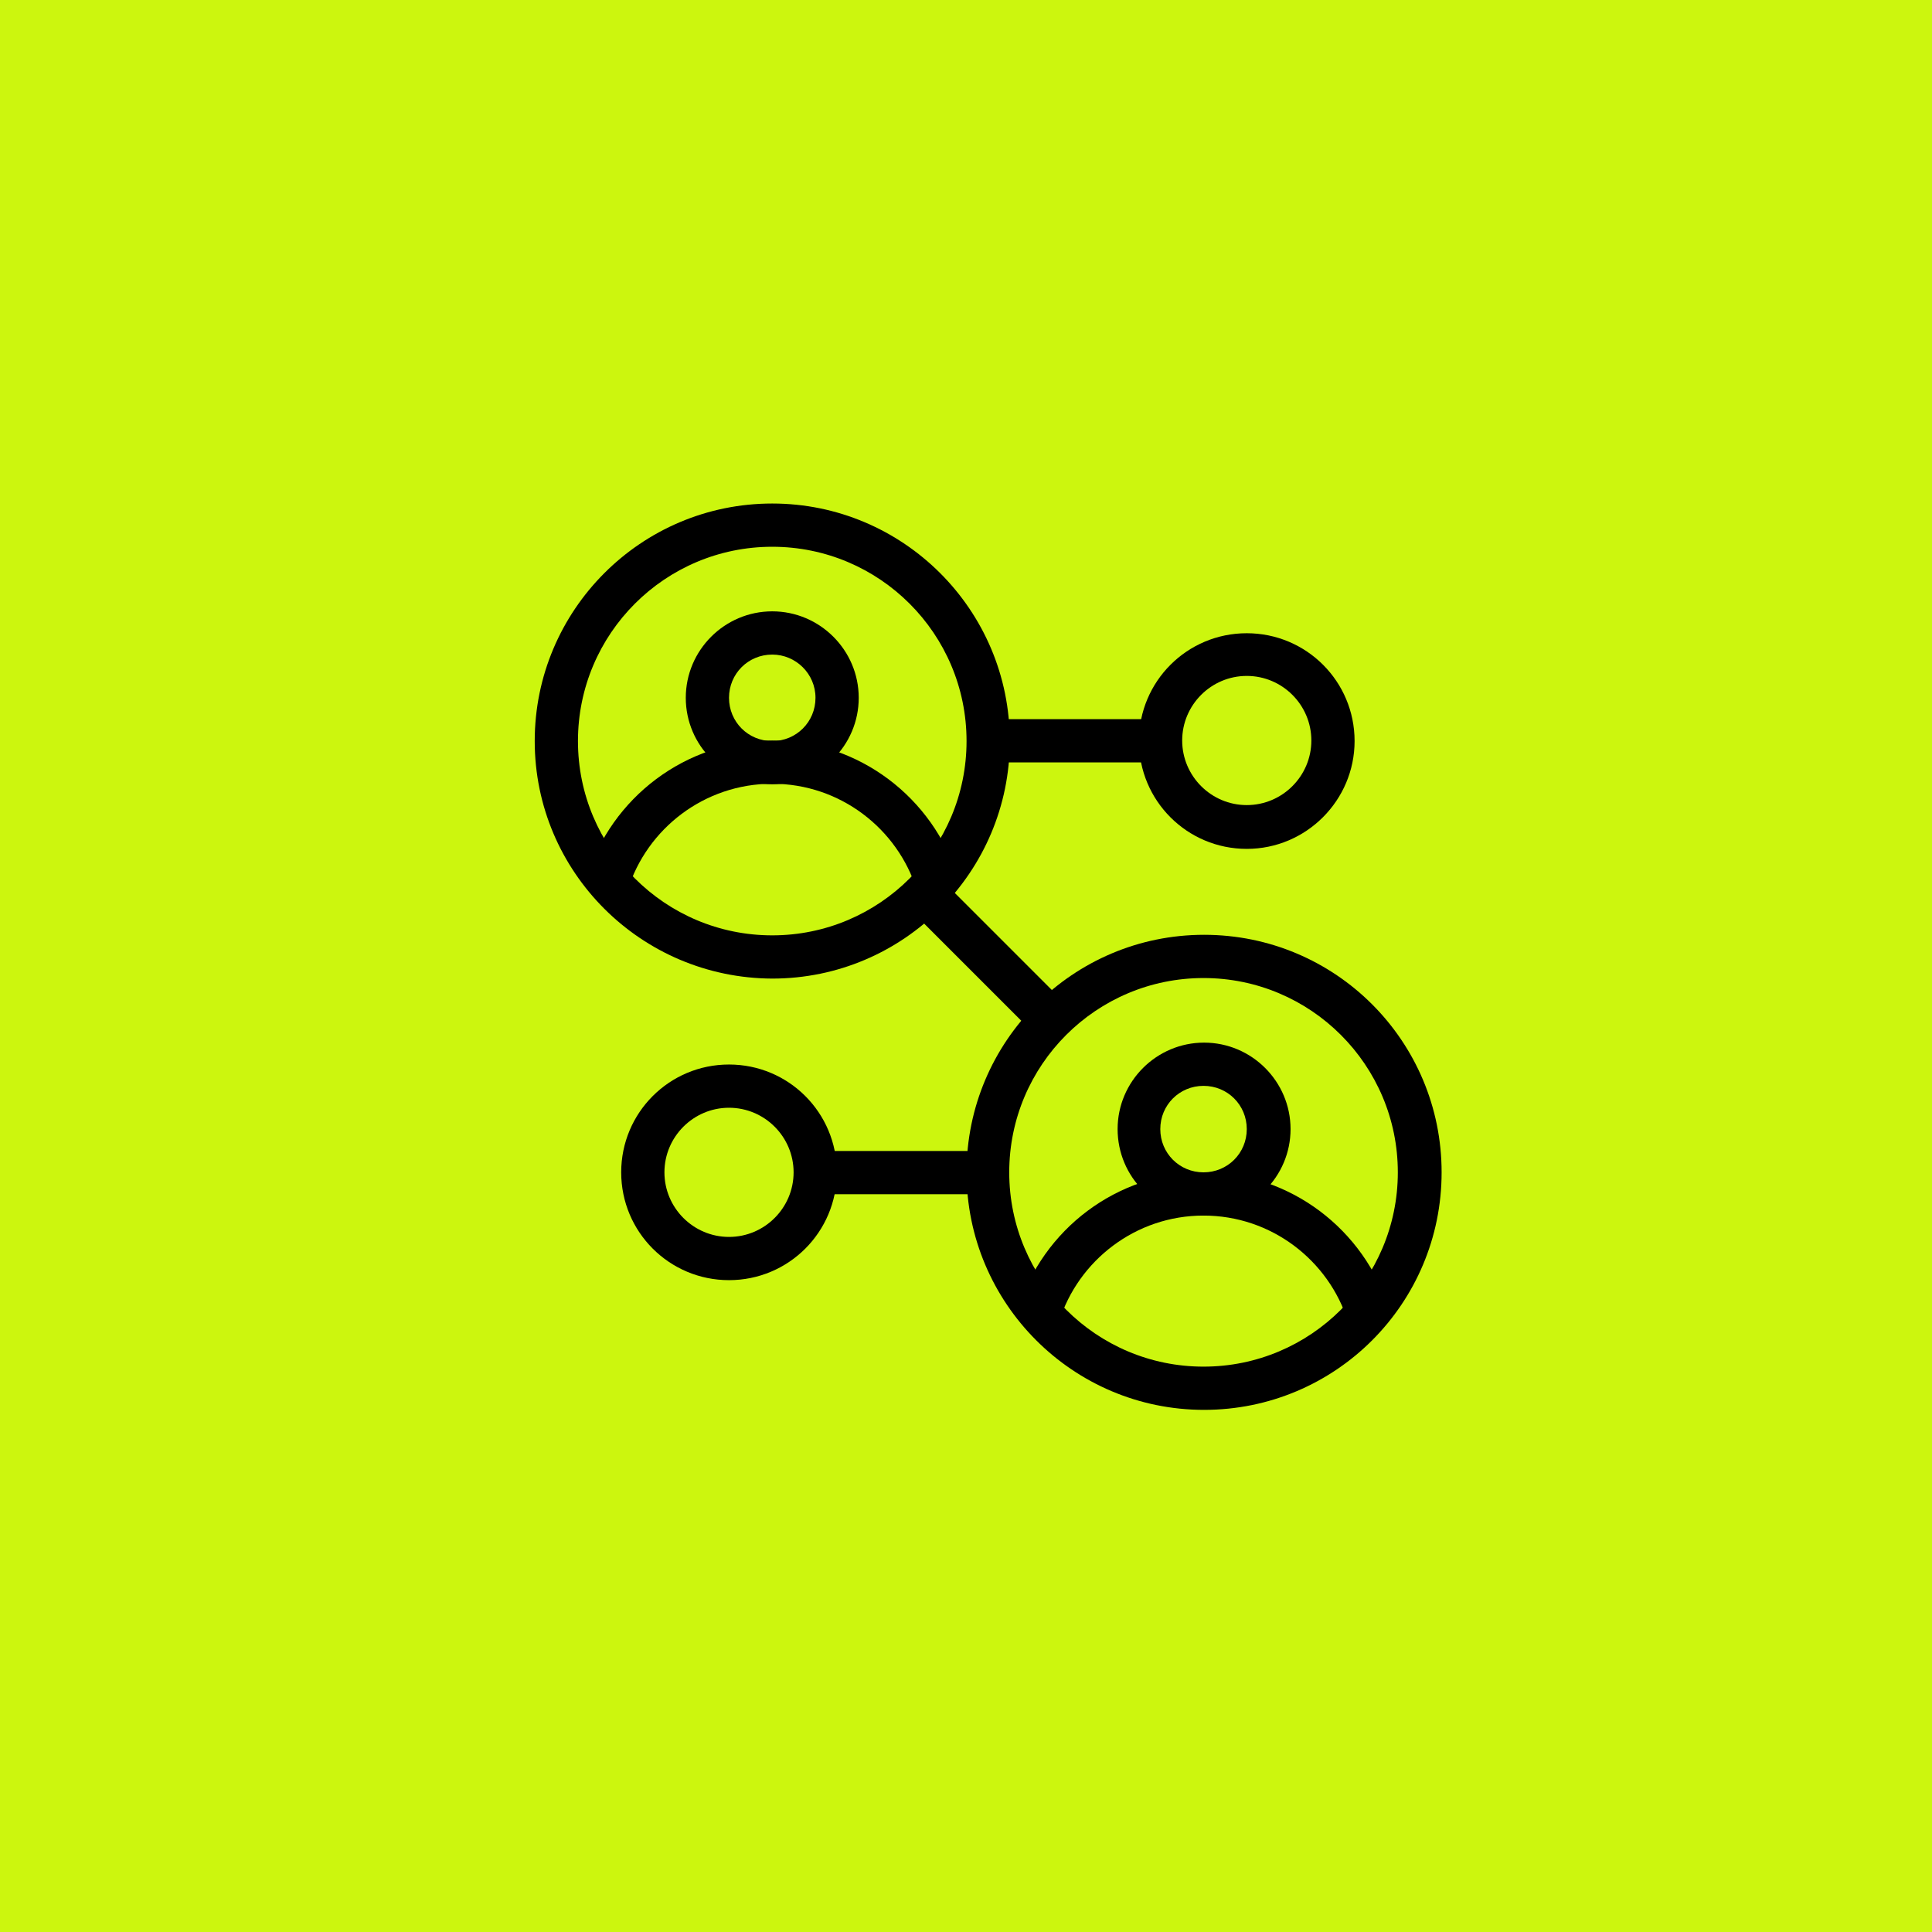
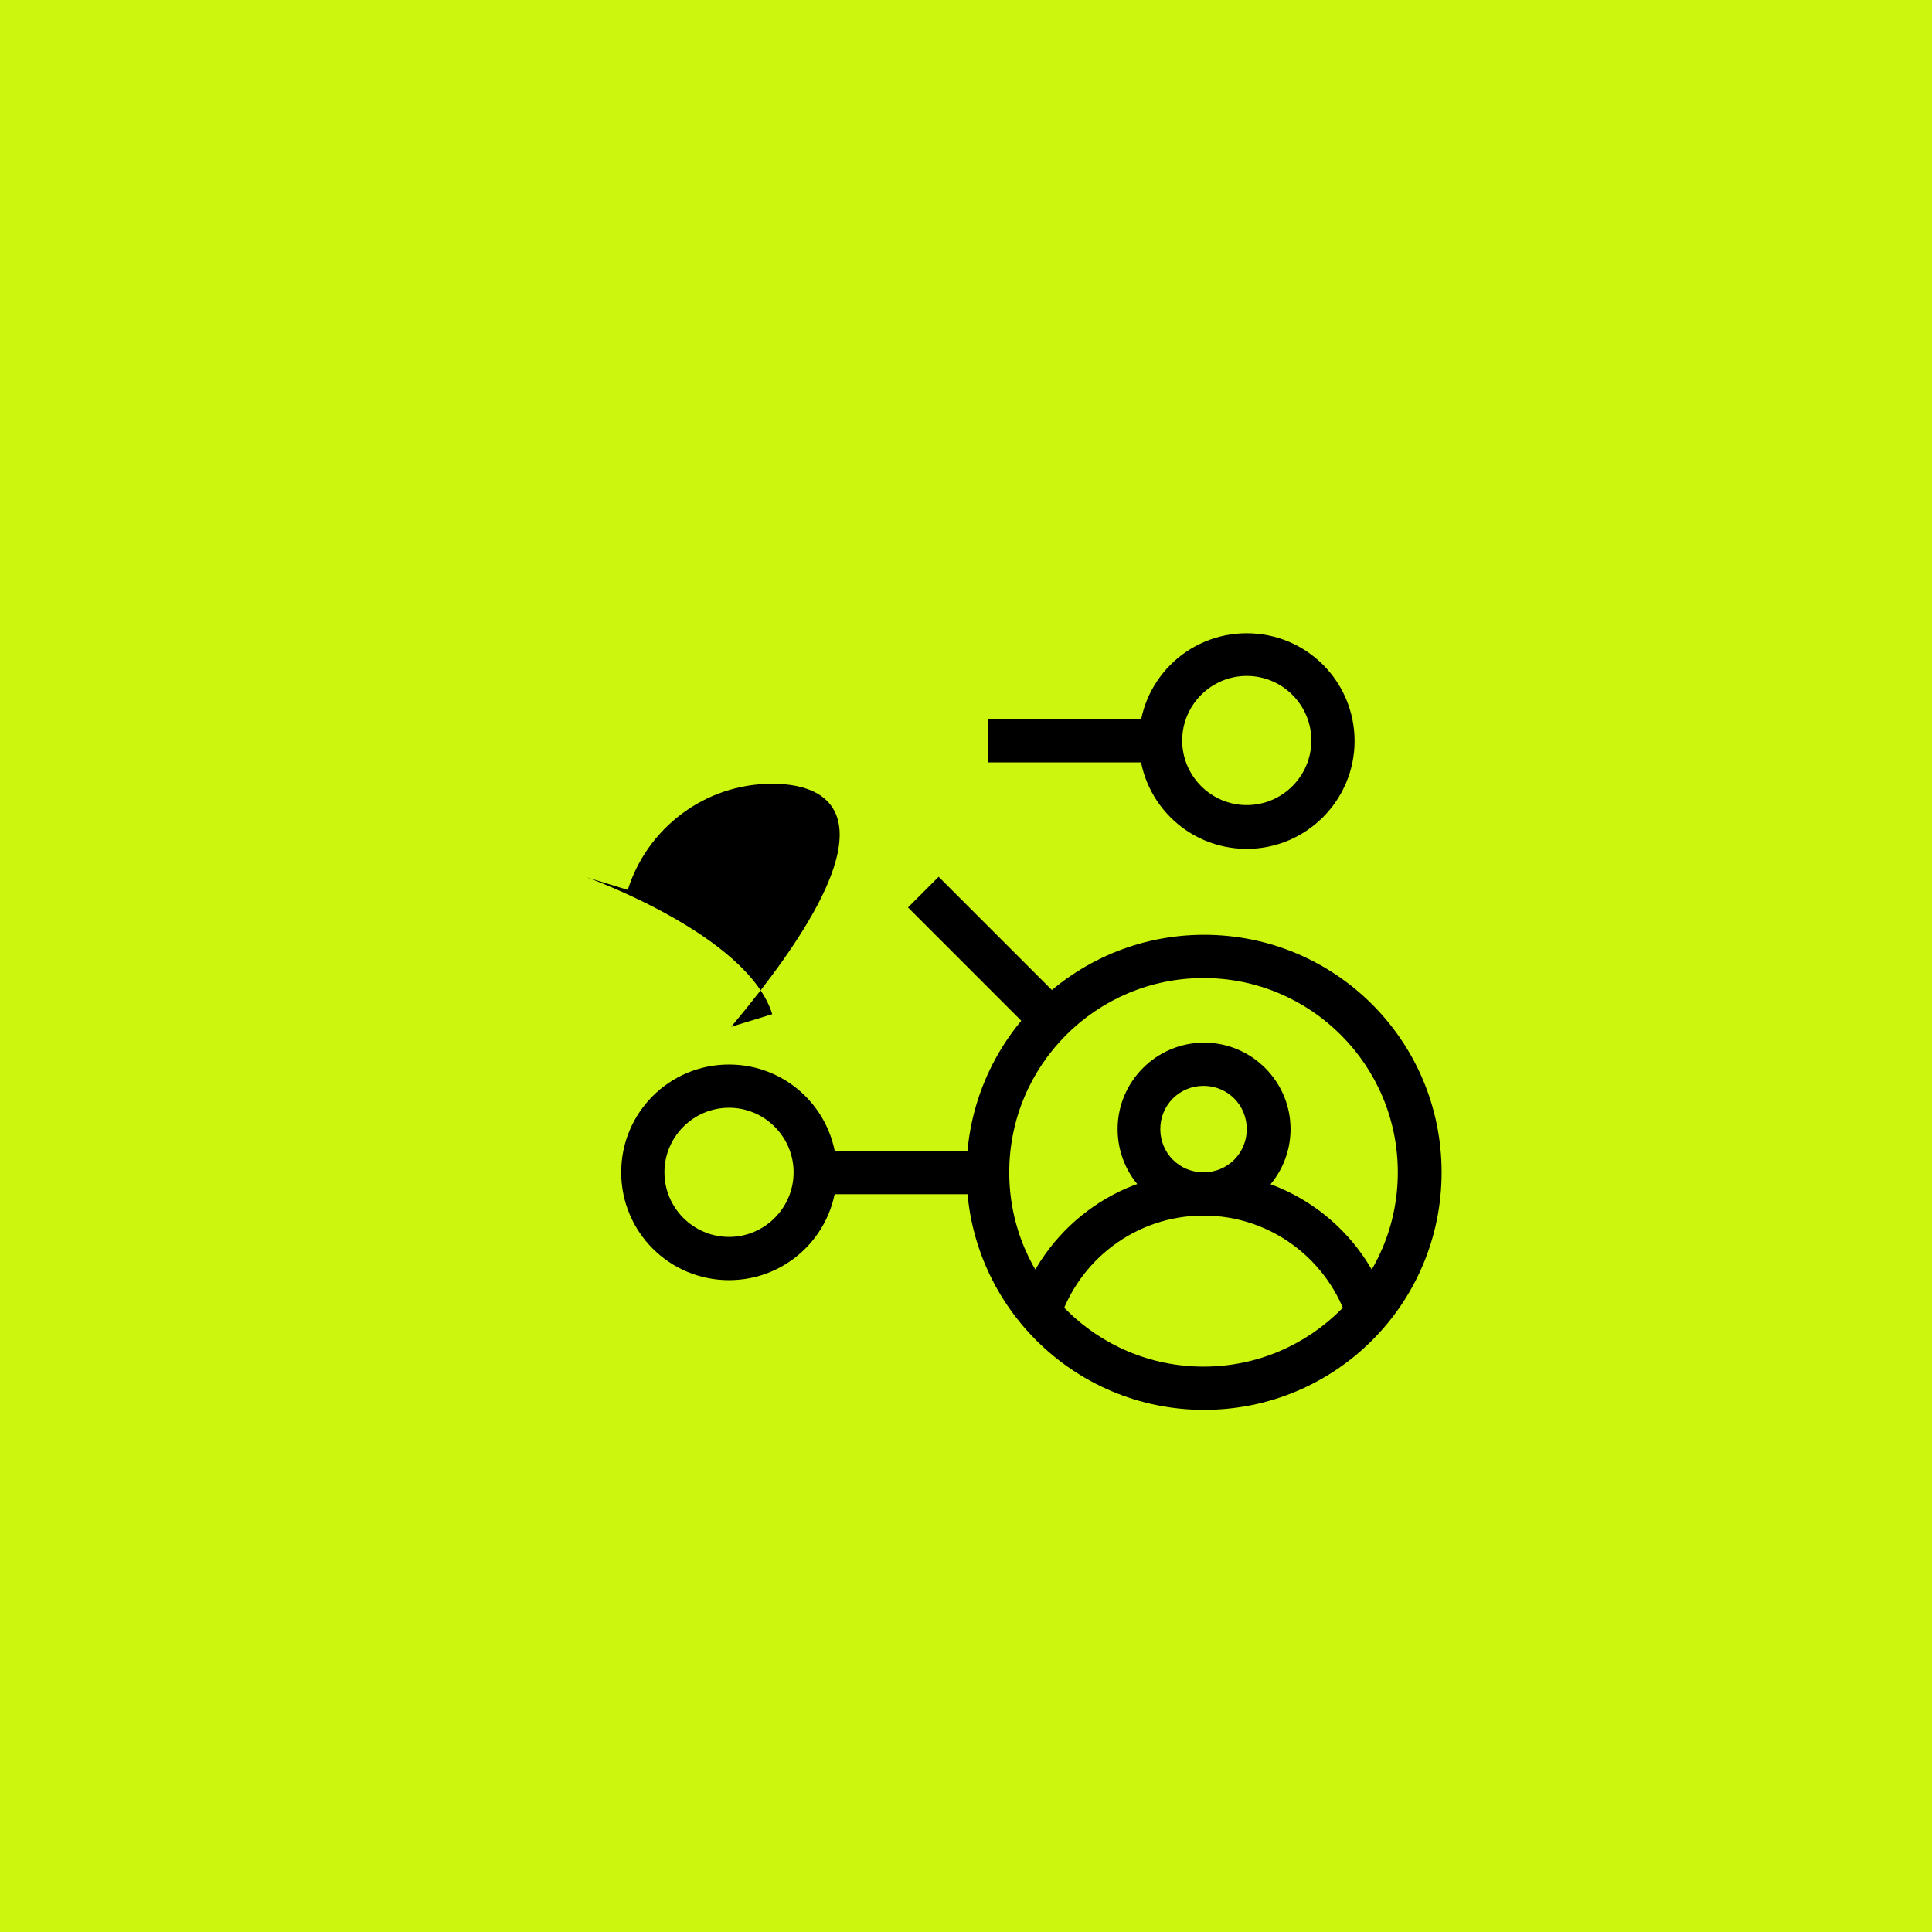
<svg xmlns="http://www.w3.org/2000/svg" id="Layer_1" x="0px" y="0px" viewBox="0 0 353 353" style="enable-background:new 0 0 353 353;" xml:space="preserve">
  <style type="text/css"> .st0{fill:#CCF60E;} .st1{fill-rule:evenodd;clip-rule:evenodd;} </style>
  <rect class="st0" width="353" height="353" />
  <path class="st1" d="M219.9,198.4c-4.4,0-7.9,3.5-7.9,7.9s3.5,7.9,7.9,7.9c4.4,0,7.9-3.5,7.9-7.9S224.3,198.4,219.9,198.4z M204.2,206.3c0-8.7,7.1-15.8,15.8-15.8c8.7,0,15.8,7.1,15.8,15.8s-7.1,15.8-15.8,15.8C211.2,222.1,204.2,215,204.2,206.3z" />
-   <path class="st1" d="M141.1,119.6c-4.4,0-7.9,3.5-7.9,7.9s3.5,7.9,7.9,7.9c4.4,0,7.9-3.5,7.9-7.9S145.4,119.6,141.1,119.6z M125.3,127.5c0-8.7,7.1-15.8,15.8-15.8s15.8,7.1,15.8,15.8s-7.1,15.8-15.8,15.8S125.3,136.2,125.3,127.5z" />
  <path class="st1" d="M219.9,222.1c-12.4,0-22.9,8.2-26.4,19.4l-7.5-2.3c4.5-14.5,18-25,33.9-25c15.9,0,29.4,10.5,33.9,25l-7.5,2.3 C242.8,230.3,232.3,222.1,219.9,222.1z" />
-   <path class="st1" d="M141.1,143.2c-12.4,0-22.9,8.2-26.4,19.4l-7.5-2.3c4.5-14.5,18-25,33.9-25s29.4,10.5,33.9,25l-7.5,2.3 C164,151.4,153.5,143.2,141.1,143.2z" />
+   <path class="st1" d="M141.1,143.2c-12.4,0-22.9,8.2-26.4,19.4l-7.5-2.3s29.4,10.5,33.9,25l-7.5,2.3 C164,151.4,153.5,143.2,141.1,143.2z" />
  <path class="st1" d="M219.9,178.7c-19.6,0-35.5,15.9-35.5,35.5s15.9,35.5,35.5,35.5s35.5-15.9,35.5-35.5S239.5,178.7,219.9,178.7z M176.6,214.2c0-23.9,19.4-43.4,43.4-43.4s43.4,19.4,43.4,43.4s-19.4,43.4-43.4,43.4S176.6,238.1,176.6,214.2z" />
-   <path class="st1" d="M141.1,99.9c-19.6,0-35.5,15.9-35.5,35.5s15.9,35.5,35.5,35.5s35.5-15.9,35.5-35.5S160.7,99.9,141.1,99.9z M97.7,135.4c0-23.9,19.4-43.4,43.4-43.4c23.9,0,43.4,19.4,43.4,43.4c0,23.9-19.4,43.4-43.4,43.4C117.1,178.7,97.7,159.3,97.7,135.4 z" />
  <path class="st1" d="M133.2,202.4c-6.5,0-11.8,5.3-11.8,11.8s5.3,11.8,11.8,11.8c6.5,0,11.8-5.3,11.8-11.8S139.7,202.4,133.2,202.4z M113.5,214.2c0-10.9,8.8-19.7,19.7-19.7s19.7,8.8,19.7,19.7c0,10.9-8.8,19.7-19.7,19.7S113.5,225.1,113.5,214.2z" />
  <path class="st1" d="M227.8,123.5c6.5,0,11.8,5.3,11.8,11.8c0,6.5-5.3,11.8-11.8,11.8s-11.8-5.3-11.8-11.8 C216,128.8,221.3,123.5,227.8,123.5z M247.5,135.4c0-10.9-8.8-19.7-19.7-19.7c-10.9,0-19.7,8.8-19.7,19.7s8.8,19.7,19.7,19.7 C238.7,155.1,247.5,146.2,247.5,135.4z" />
  <path class="st1" d="M149,210.3h31.5v7.9H149V210.3z" />
  <path class="st1" d="M212,131.4h-31.5v7.9H212V131.4z" />
  <path class="st1" d="M171.5,160.2l23.7,23.7l-5.6,5.6l-23.7-23.7L171.5,160.2z" />
</svg>